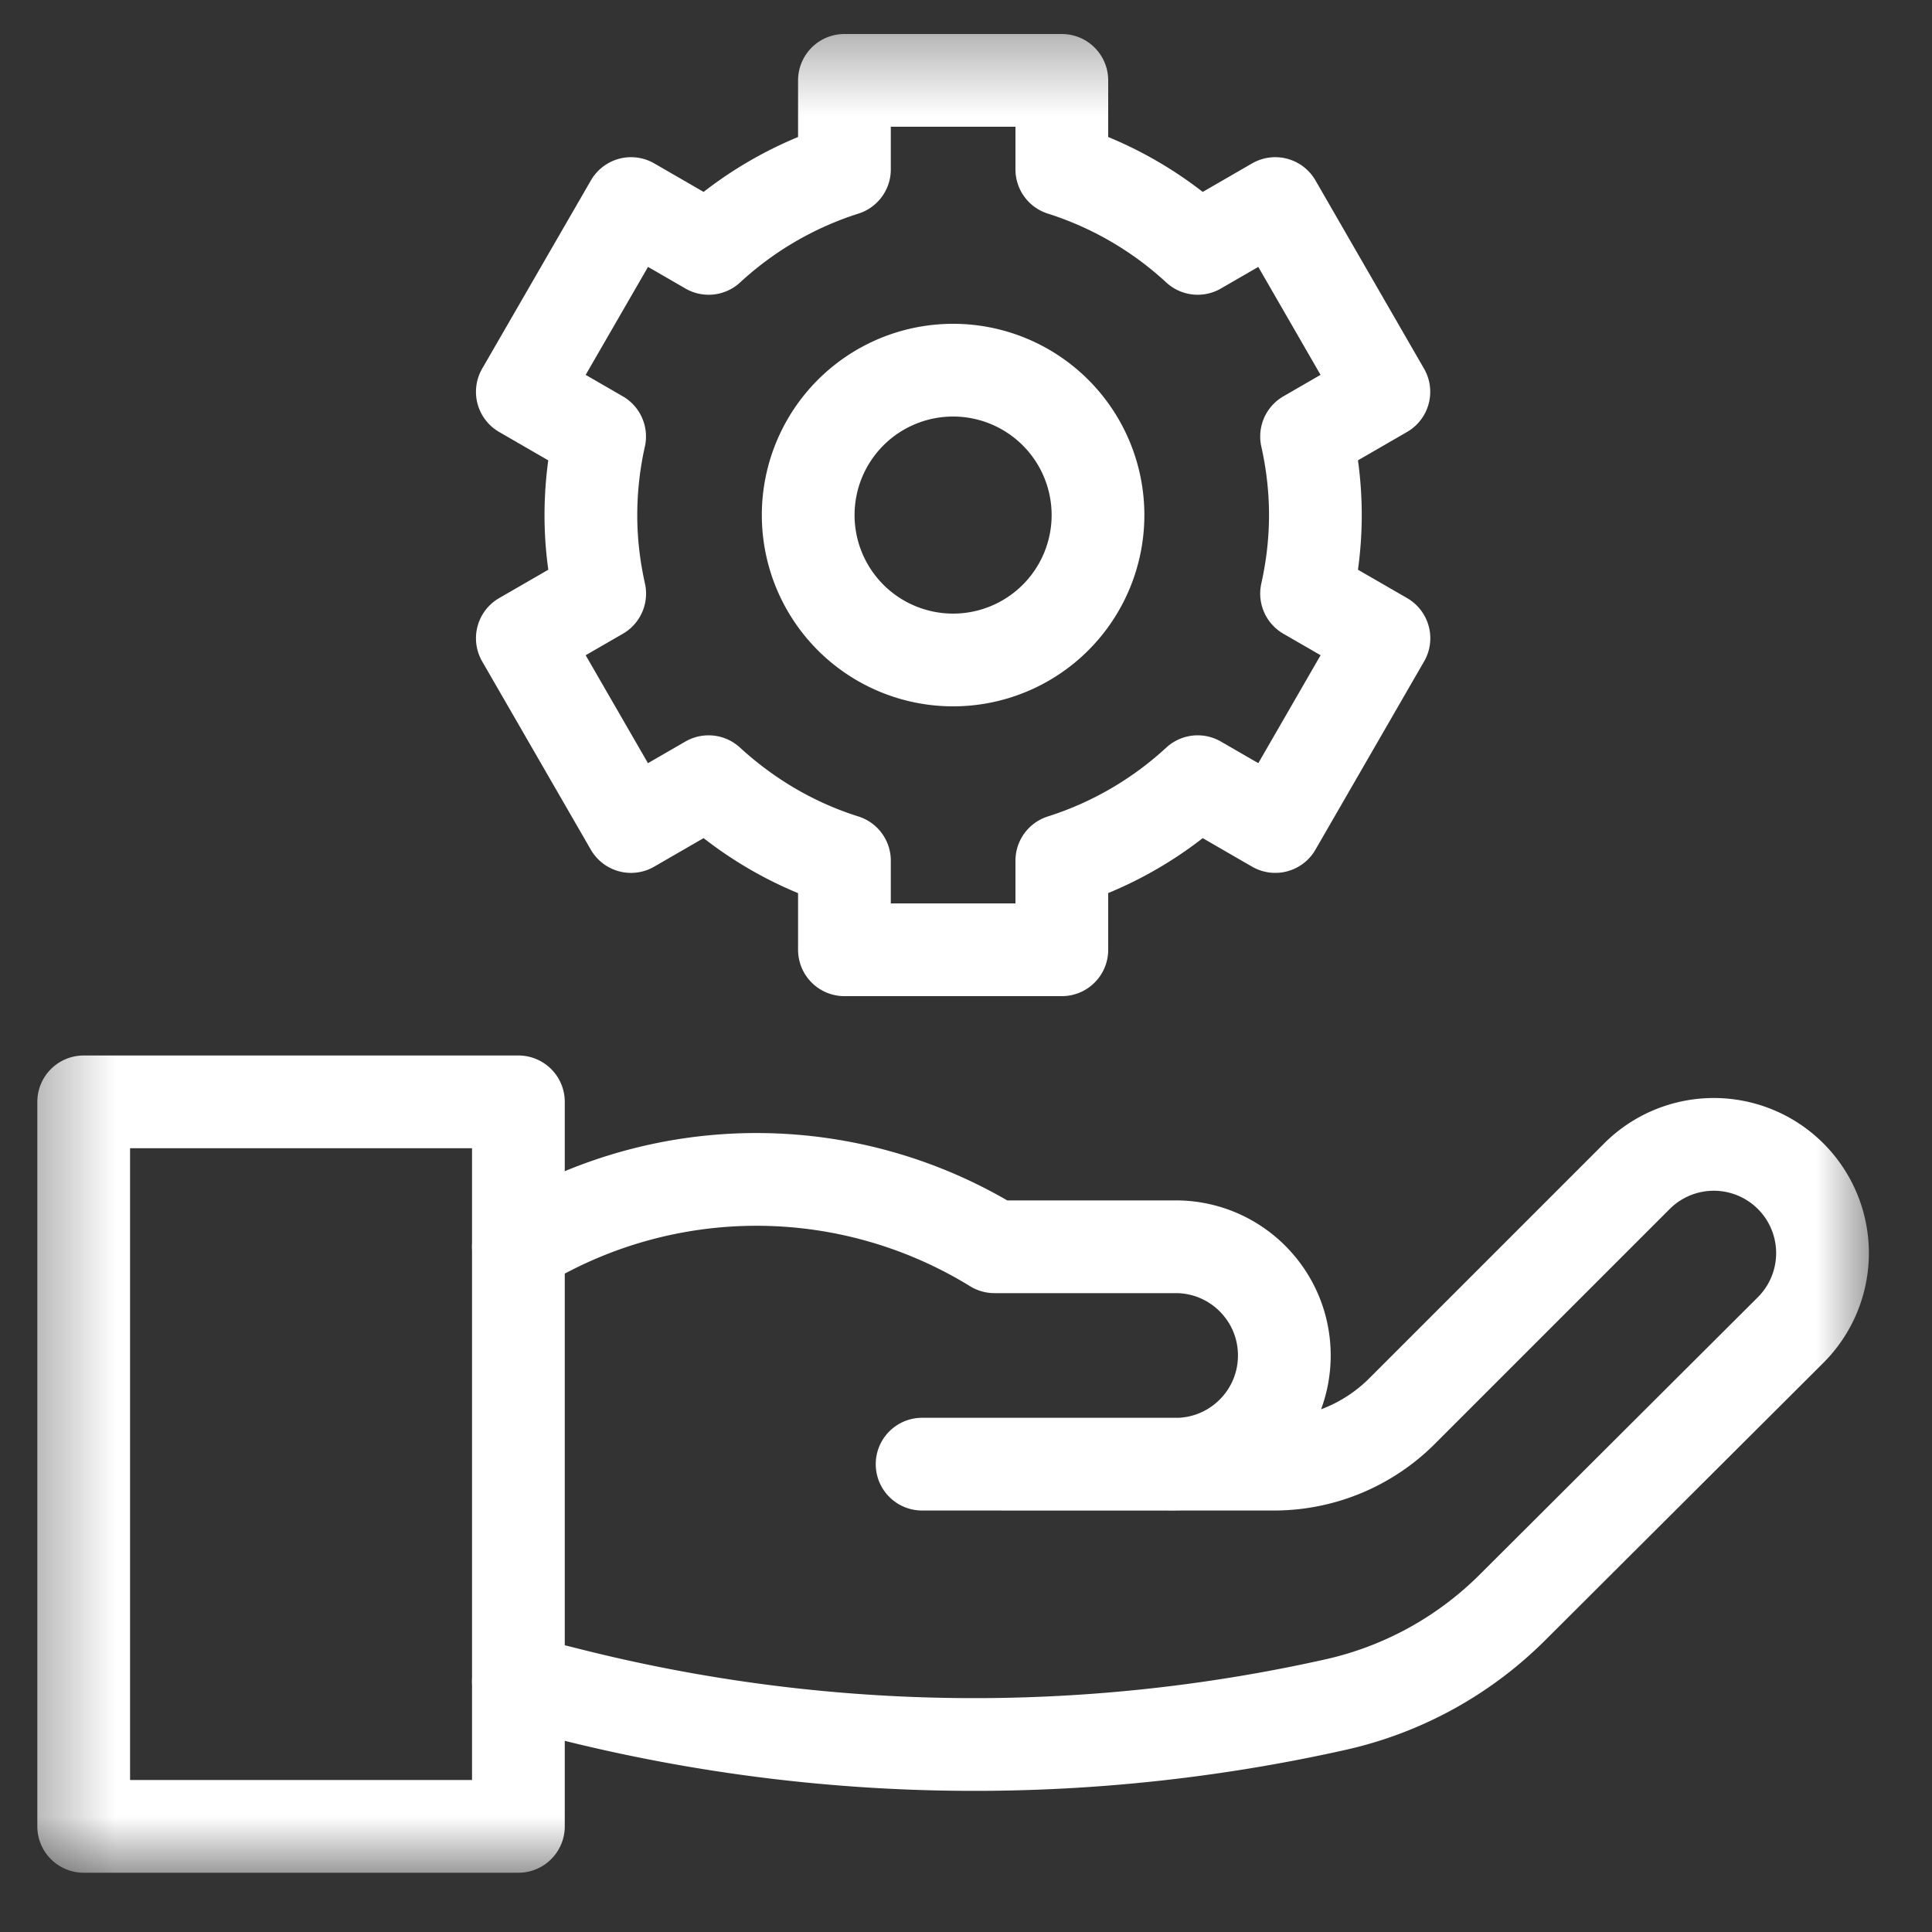
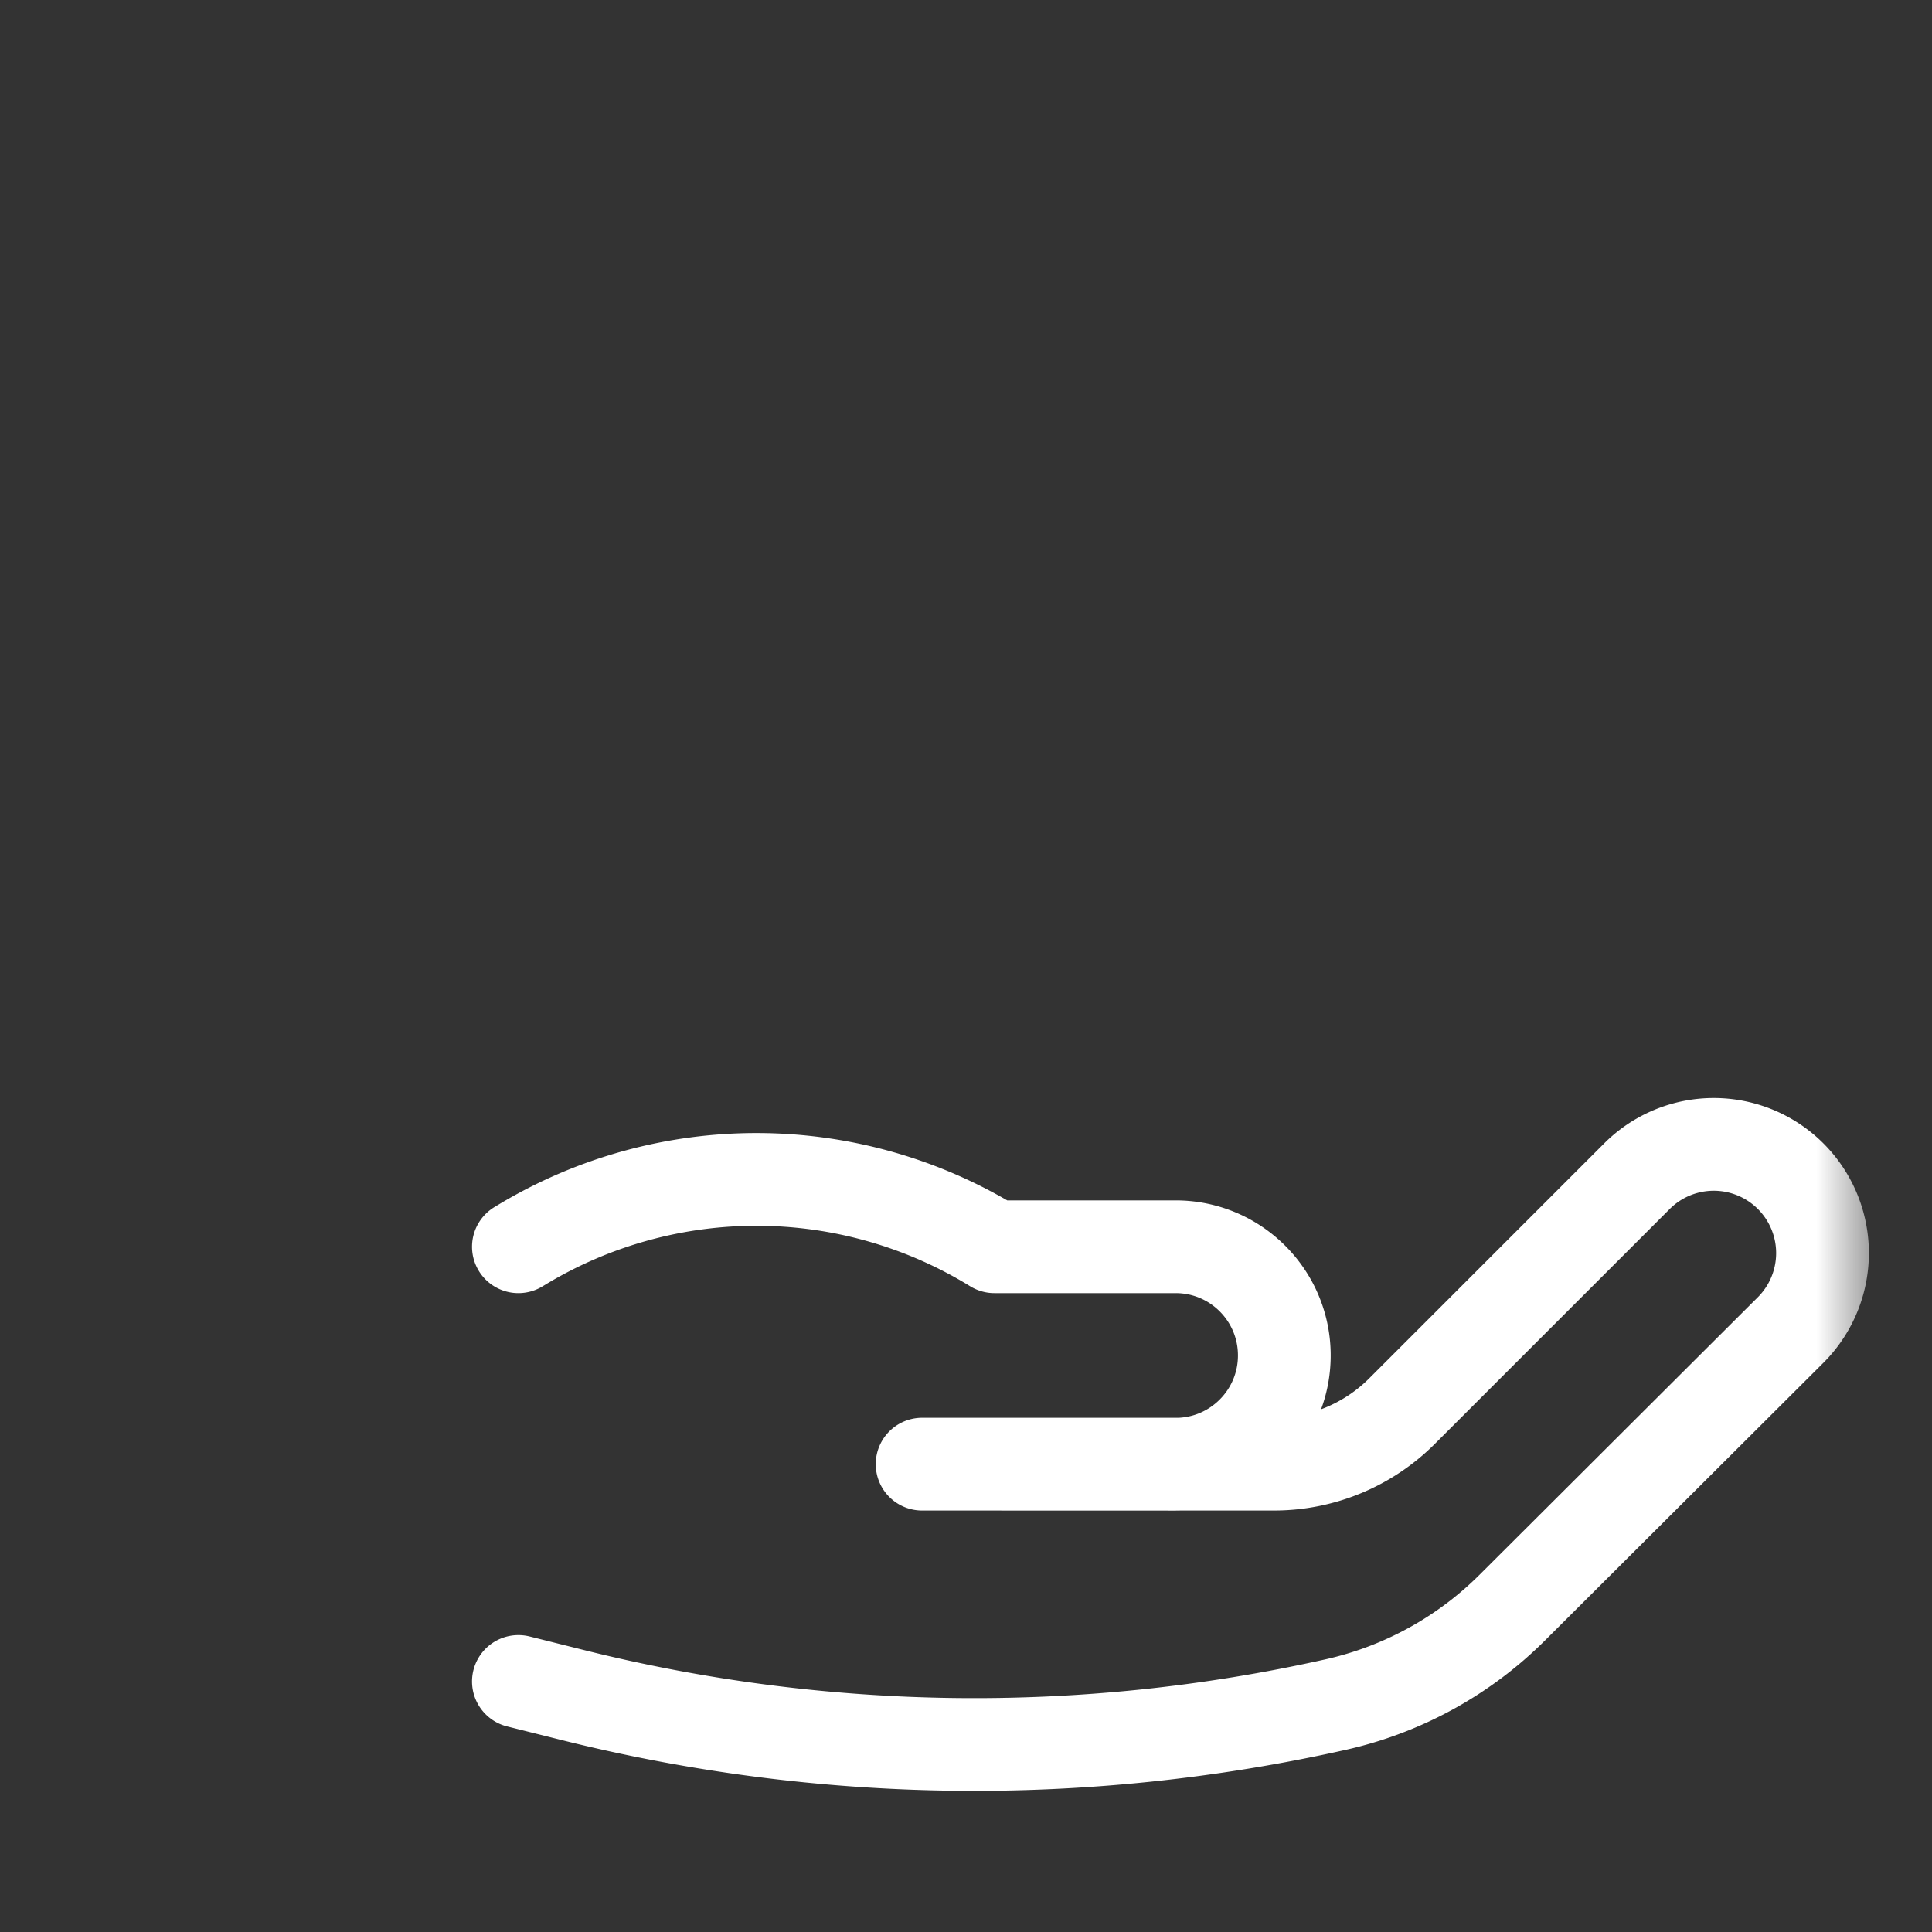
<svg xmlns="http://www.w3.org/2000/svg" width="25" height="25" fill="none">
  <rect width="100%" height="100%" fill="#333333" stroke="none" />
  <g clip-path="url(#a)">
    <mask id="b" width="25" height="25" x="0" y="0" maskUnits="userSpaceOnUse" style="mask-type:luminance">
      <path fill="#fff" d="M.333.336h24v24h-24v-24Z" />
    </mask>
    <g stroke="#fff" stroke-linecap="round" stroke-linejoin="round" stroke-miterlimit="10" stroke-width="1.2" mask="url(#b)">
      <path d="m6.708 16.133.05-.03a5.877 5.877 0 0 1 6.11.03h2.345c.777 0 1.406.63 1.406 1.406v.001c0 .777-.63 1.407-1.407 1.407l-3.28-.001h4.554c.621 0 1.217-.247 1.656-.686l3.04-3.04a1.406 1.406 0 1 1 1.989 1.99l-3.6 3.59a4.689 4.689 0 0 1-2.287 1.257 21.417 21.417 0 0 1-9.872-.123l-.704-.176" />
-       <path d="M1.083 14.258h5.625v9.375H1.083v-9.375ZM12.333 8.54a1.875 1.875 0 1 1 0-3.75 1.875 1.875 0 0 1 0 3.75Zm4.688-1.875c0-.35-.041-.69-.114-1.017l1-.578-1.405-2.436-1.004.58a4.676 4.676 0 0 0-1.758-1.022V1.04h-2.813v1.152A4.676 4.676 0 0 0 9.17 3.214l-1.004-.58L6.759 5.07l1 .578a4.695 4.695 0 0 0-.113 1.017c0 .35.041.689.114 1.016l-1.001.578 1.406 2.436 1.004-.58c.5.459 1.095.814 1.758 1.022v1.153h2.813v-1.153a4.677 4.677 0 0 0 1.758-1.022l1.004.58 1.406-2.436-1.001-.578c.073-.327.114-.667.114-1.016Z" />
    </g>
  </g>
  <defs>
    <clipPath id="a">
      <path fill="#fff" d="M.333.333h24v24h-24z" />
    </clipPath>
  </defs>
</svg>